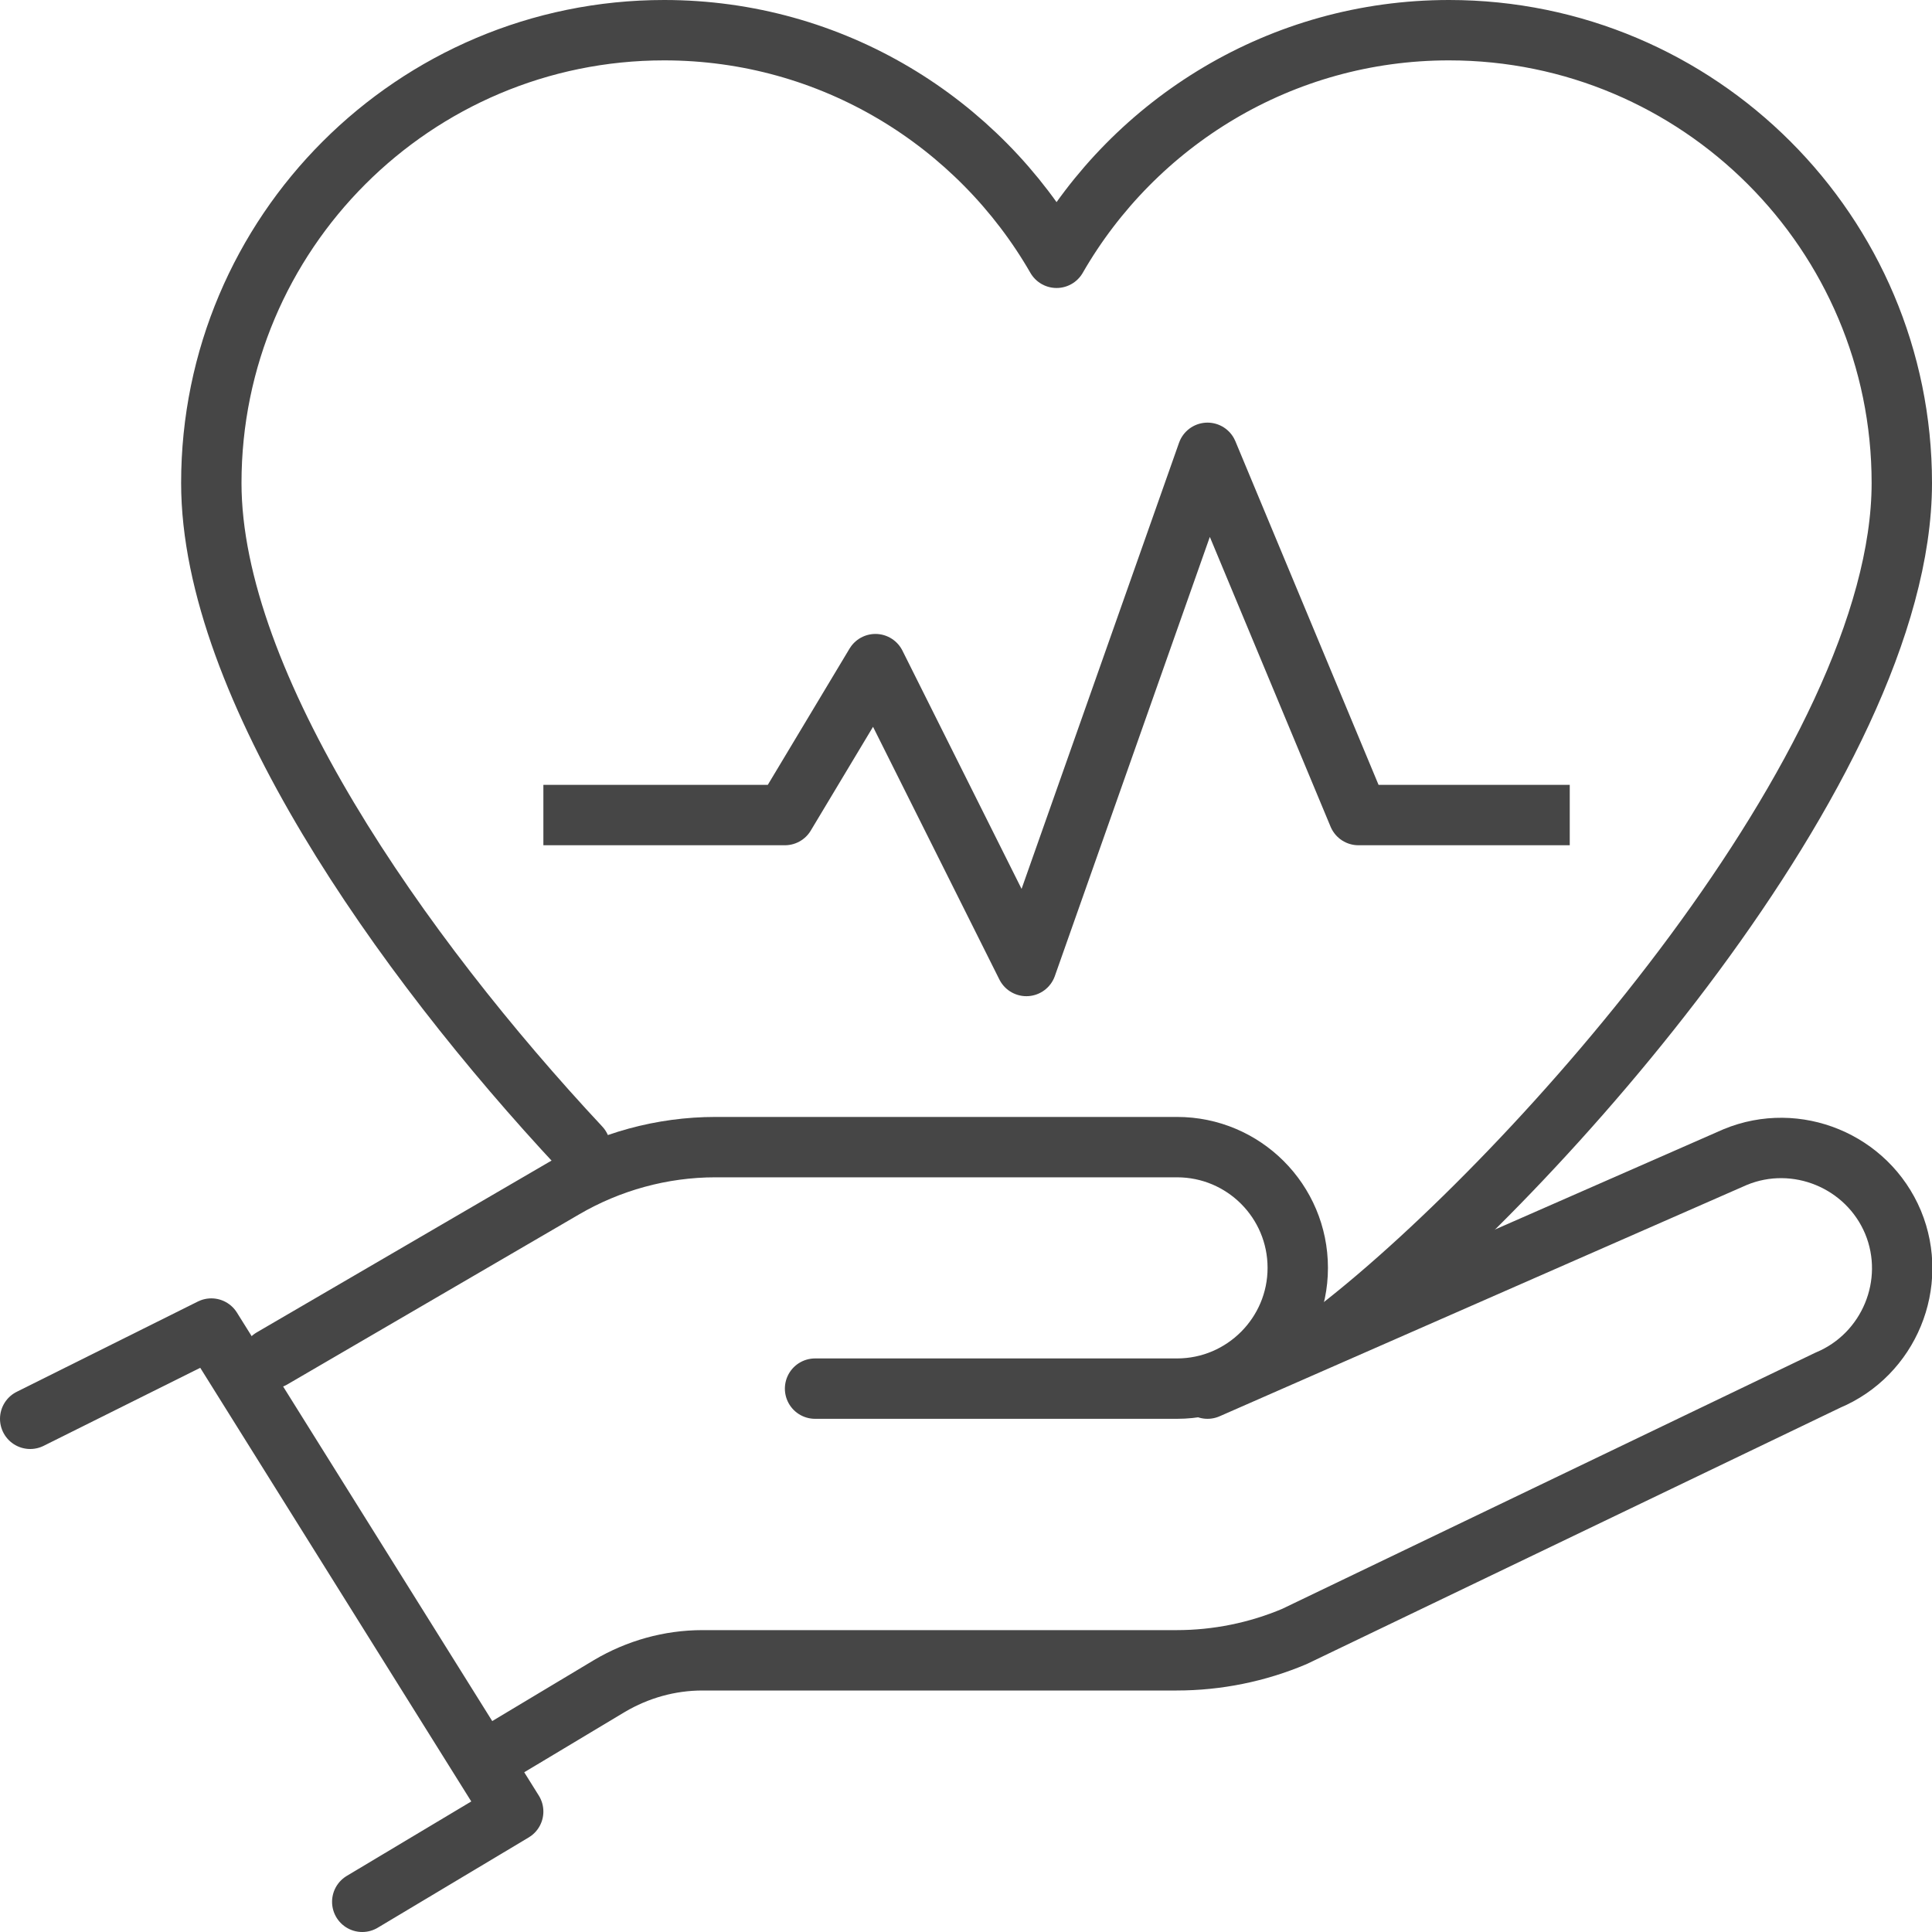
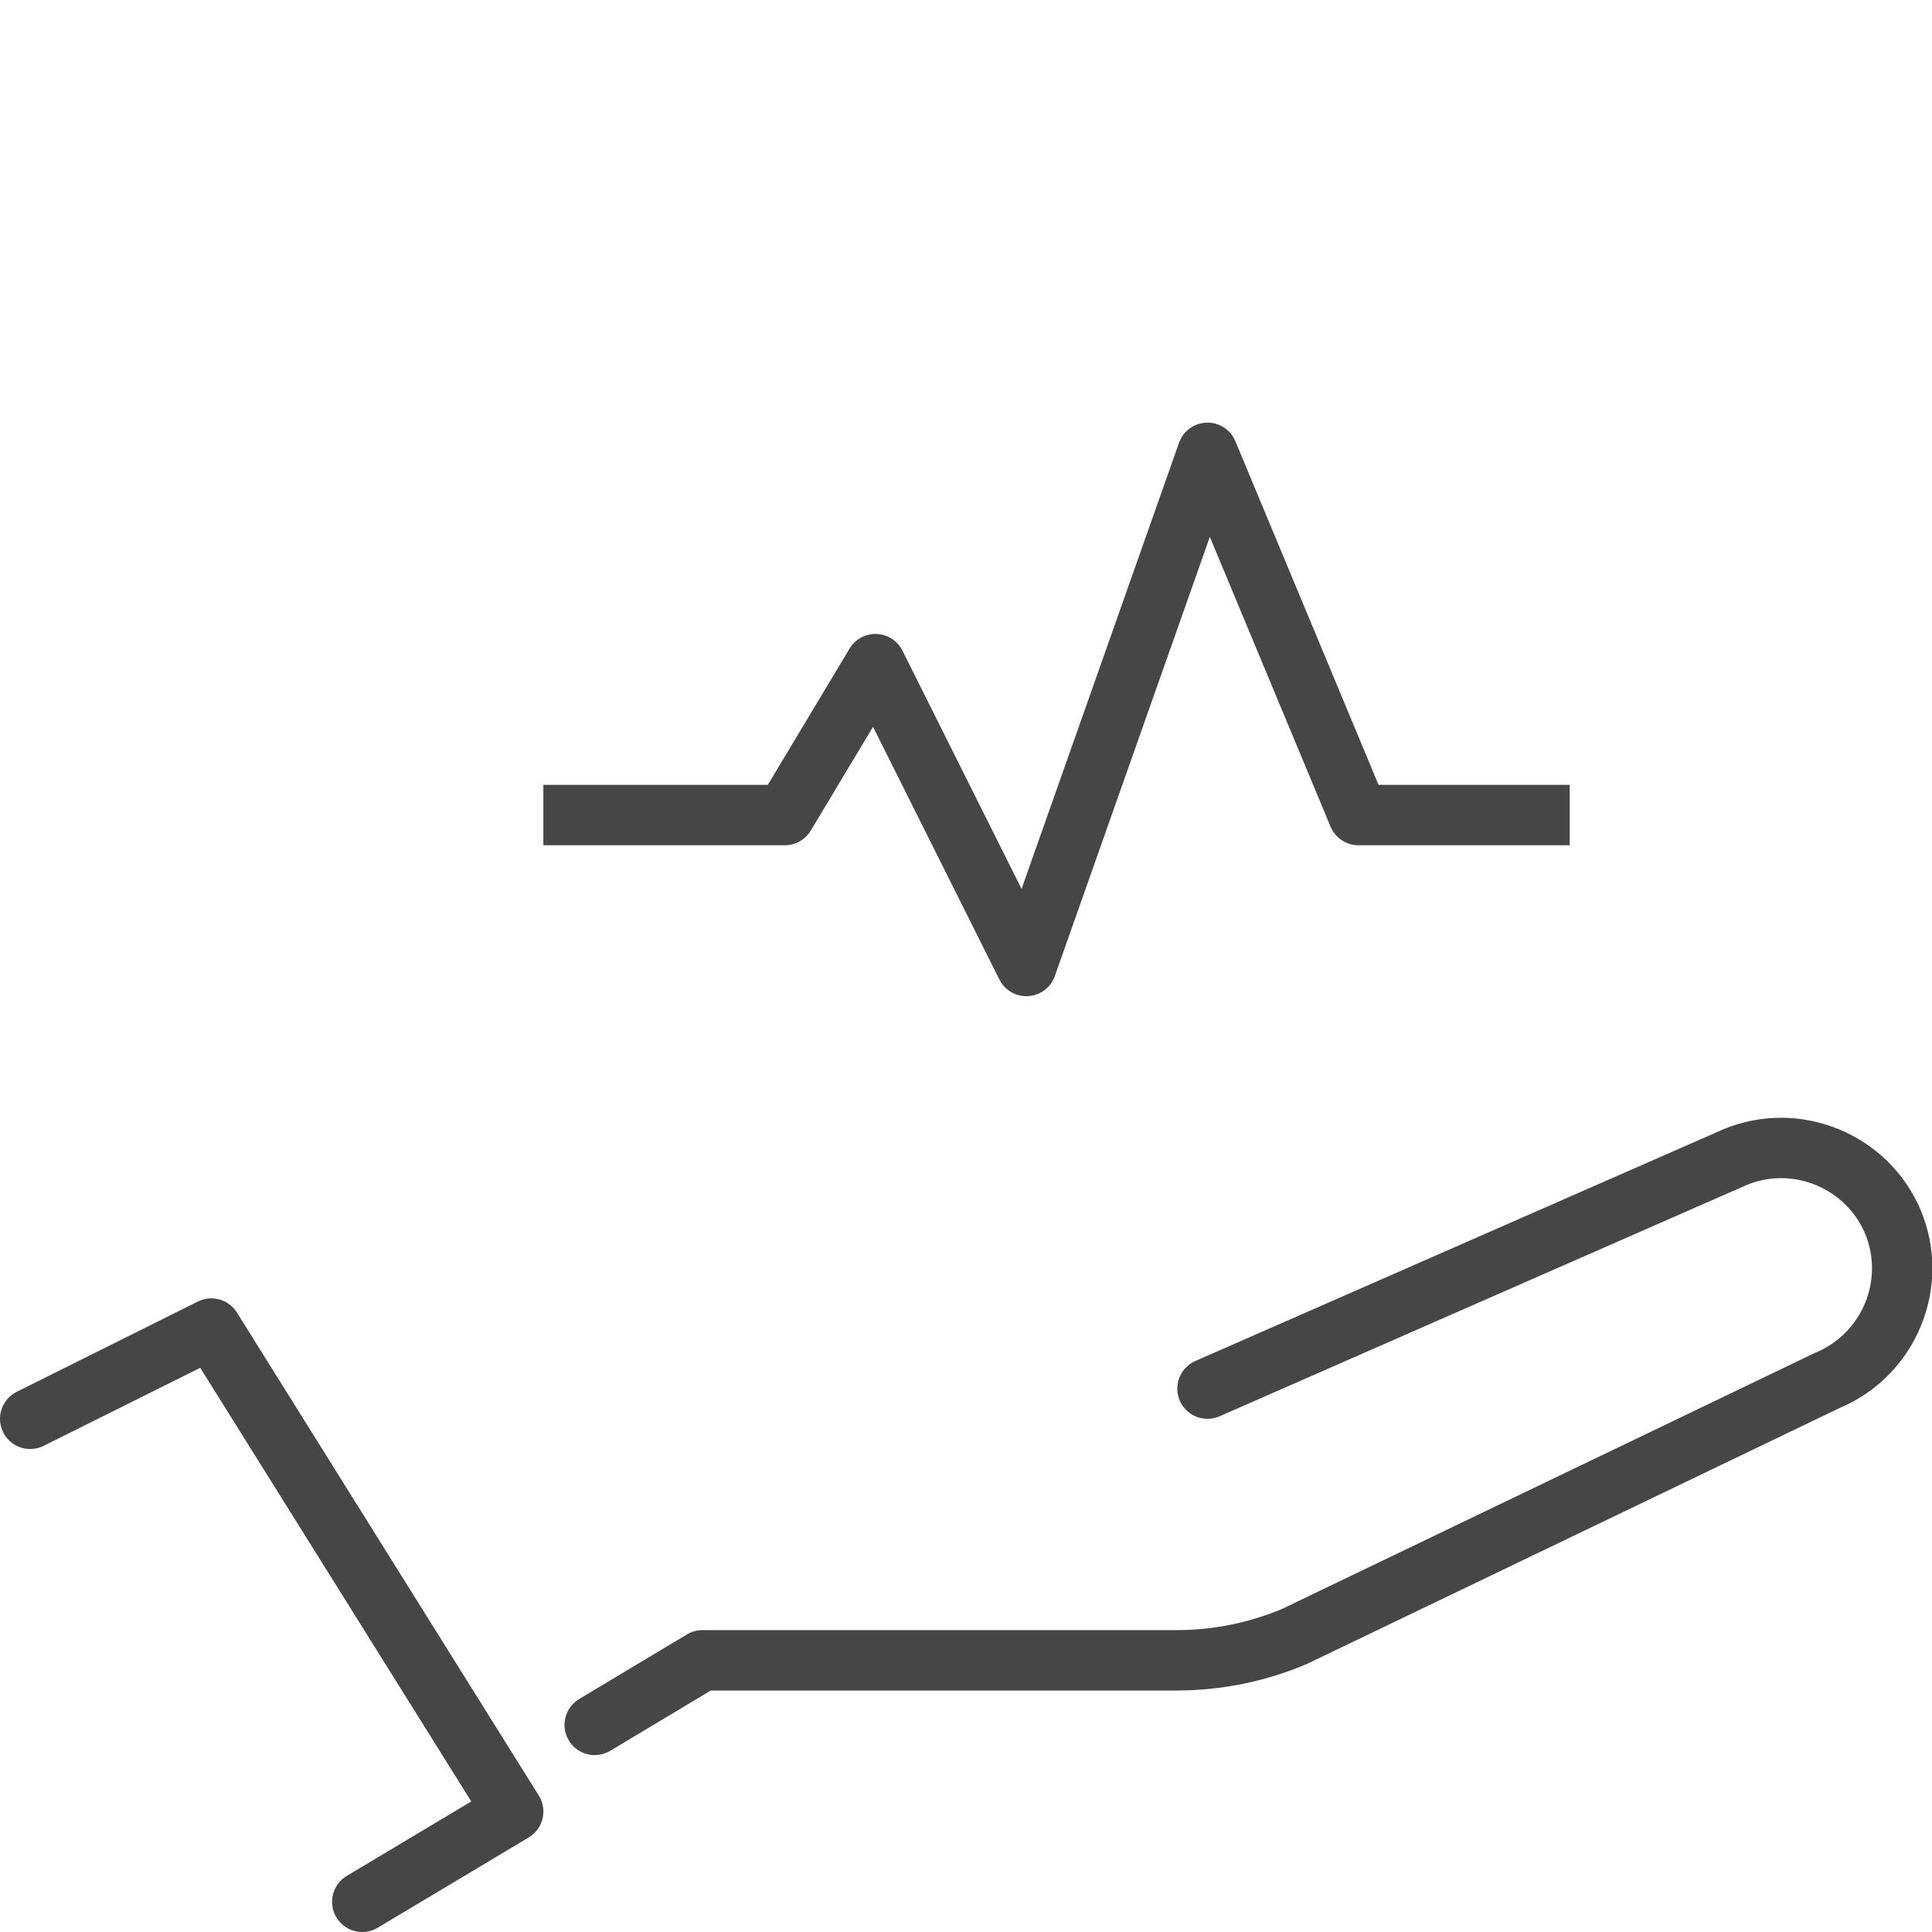
<svg xmlns="http://www.w3.org/2000/svg" id="Layer_2" data-name="Layer 2" viewBox="0 0 64 64">
  <defs>
    <style>
      .cls-1 {
        stroke-linecap: round;
      }

      .cls-1, .cls-2 {
        fill: none;
        stroke: #464646;
        stroke-linejoin: round;
        stroke-width: 2px;
      }

      .cls-2 {
        stroke-linecap: square;
      }
    </style>
  </defs>
  <g id="Capa_1" data-name="Capa 1">
    <g id="health-insurance-donation">
      <g>
        <polyline class="cls-1" points="1 47 7 44.01 17 60.01 12 63" />
-         <path class="cls-1" d="M27,46h11.99c2.21,0,4-1.8,4-4h0c0-2.21-1.79-4-4-4h-15.29c-1.77,0-3.51,.48-5.03,1.37l-9.66,5.63" />
-         <path class="cls-1" d="M40,46l17.48-7.67c2.03-.84,4.38,.13,5.23,2.16h0c.84,2.03-.13,4.38-2.16,5.23l-17.67,8.49c-1.23,.52-2.56,.79-3.9,.79h-15.71c-1.09,0-2.15,.3-3.08,.85l-3.57,2.14" />
+         <path class="cls-1" d="M40,46l17.48-7.67c2.03-.84,4.38,.13,5.23,2.16h0c.84,2.03-.13,4.38-2.16,5.23l-17.67,8.49c-1.23,.52-2.56,.79-3.9,.79h-15.71l-3.57,2.14" />
      </g>
-       <path class="cls-1" d="M44.37,44c6.52-5.08,18.63-18.7,18.63-28,0-8.28-6.72-15-15-15-5.56,0-10.41,3.04-13,7.54-2.59-4.5-7.44-7.54-13-7.54C13.72,1,7,7.72,7,16c0,6.69,6.27,15.63,12.22,22" />
      <polyline class="cls-2" points="19 27 26 27 29 22 34 32 40 15 45 27 51 27" />
    </g>
  </g>
</svg>